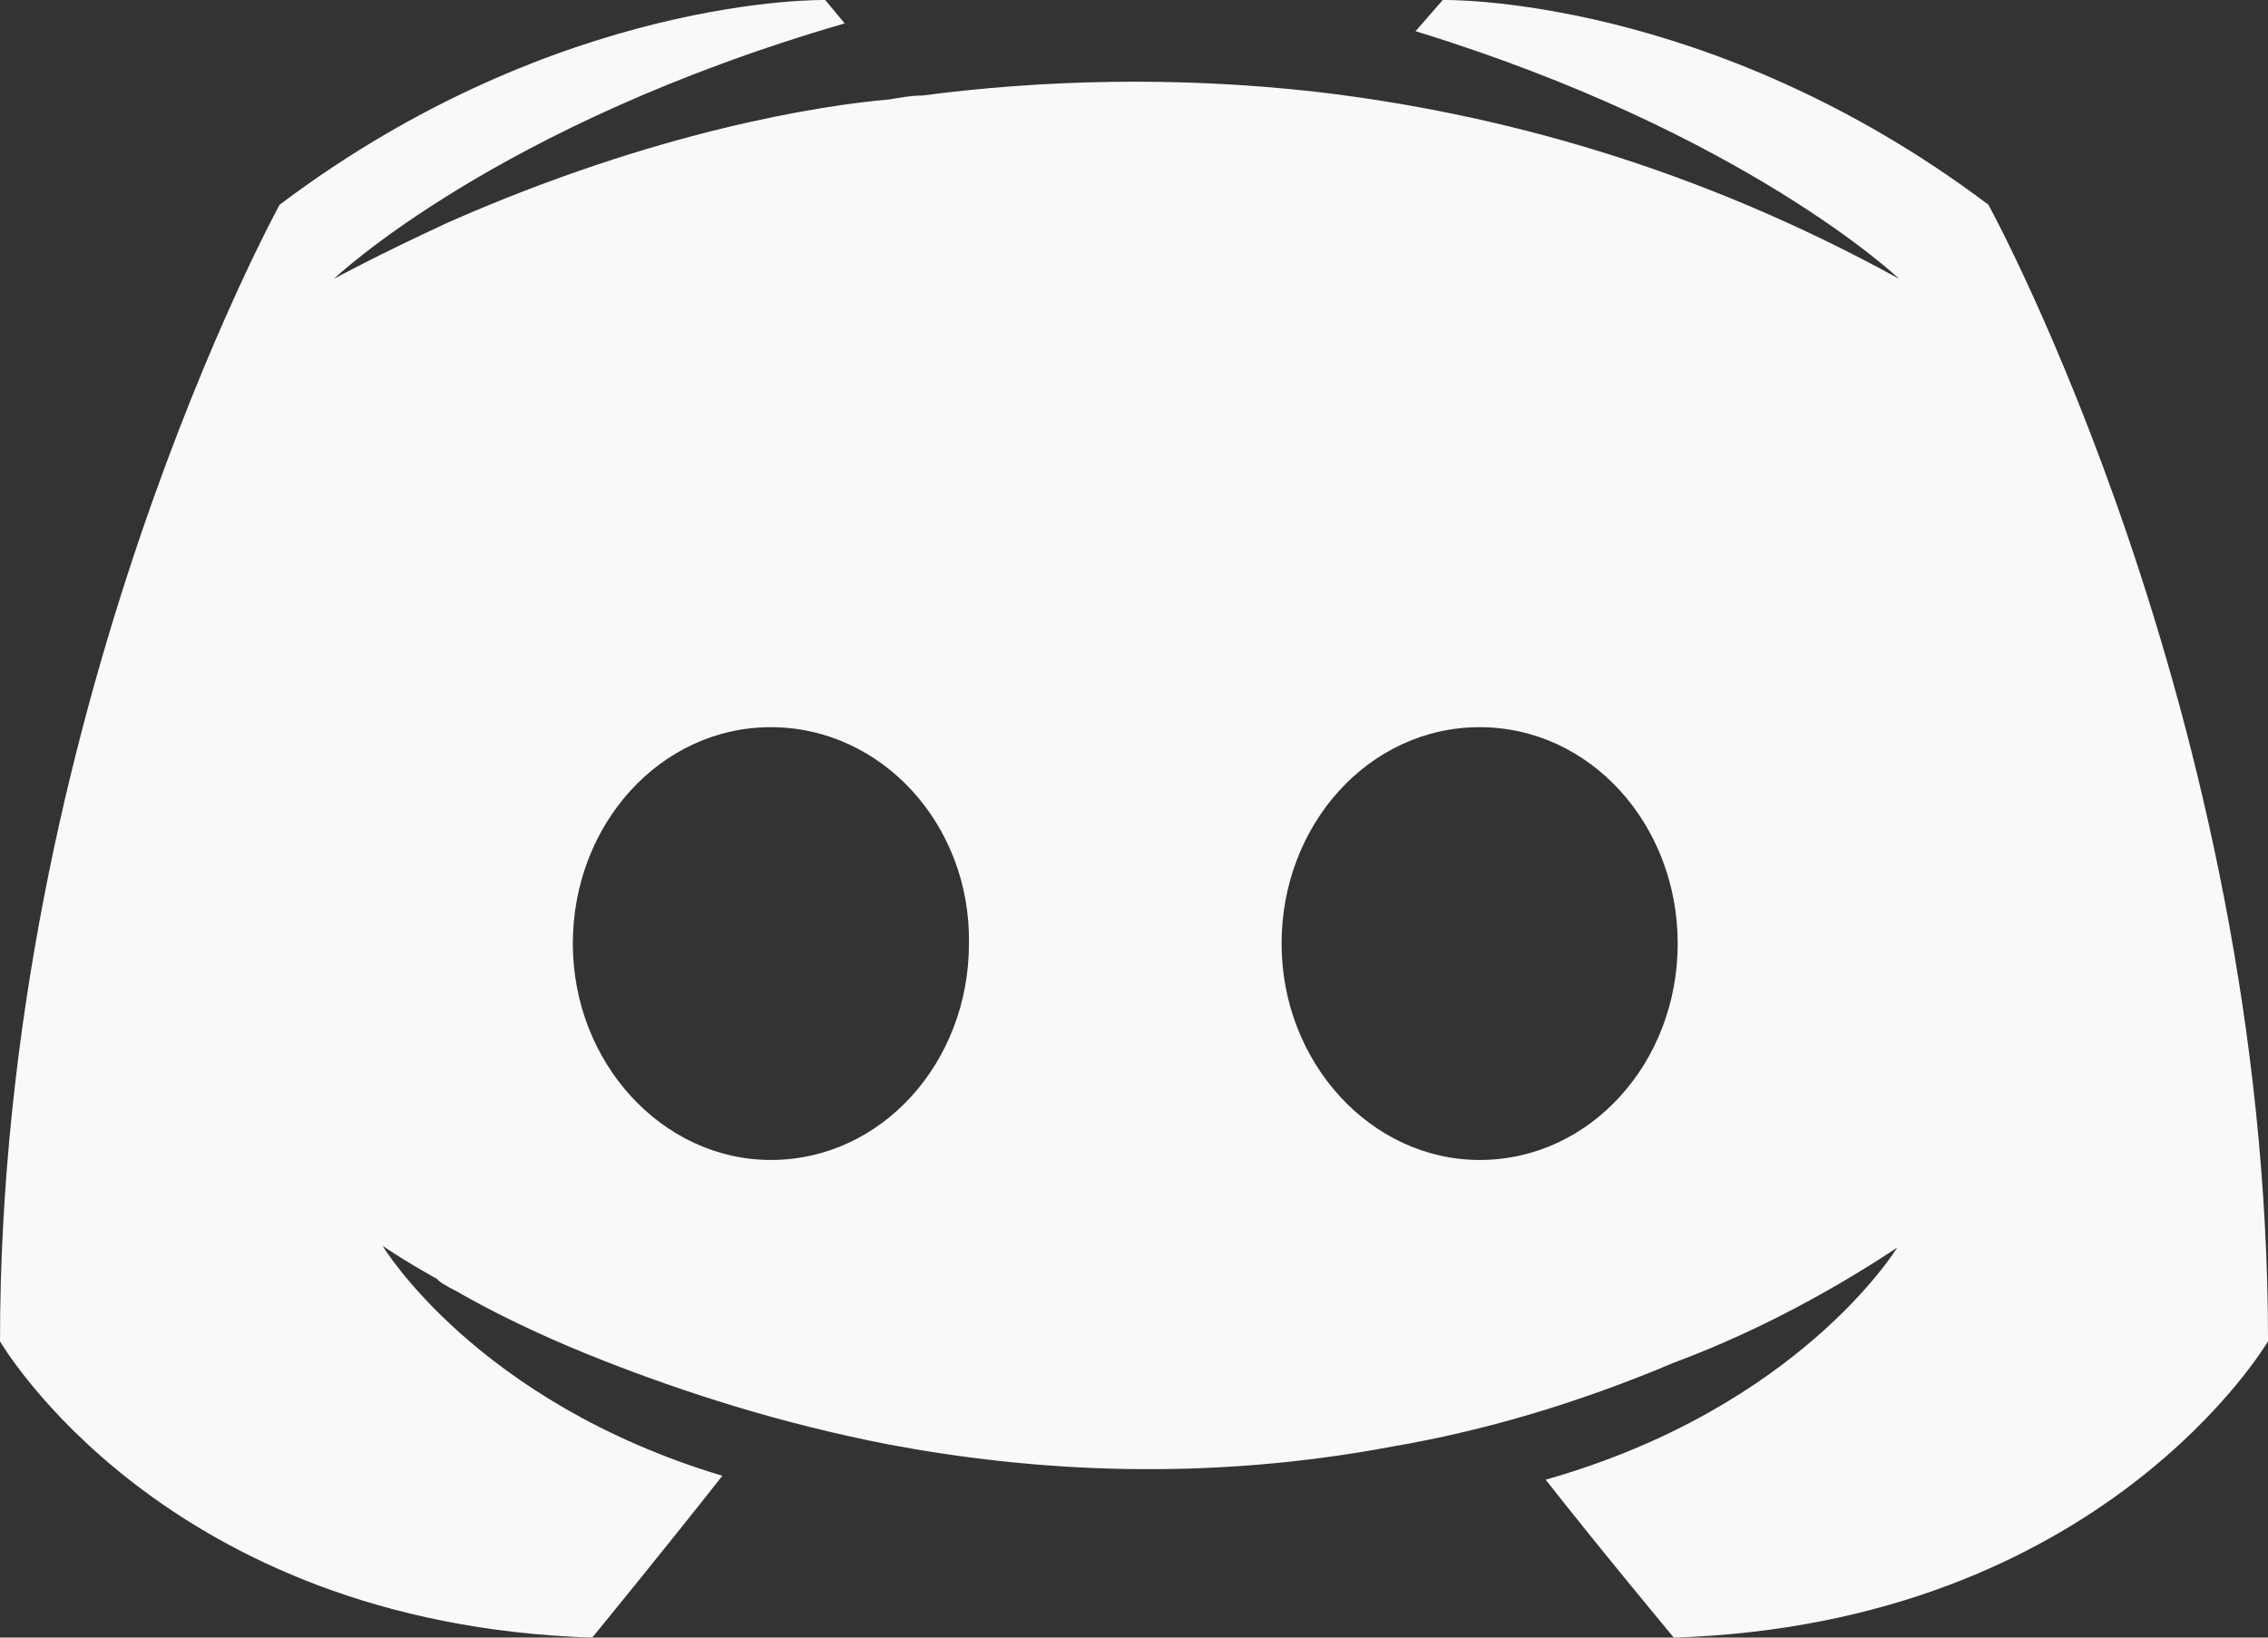
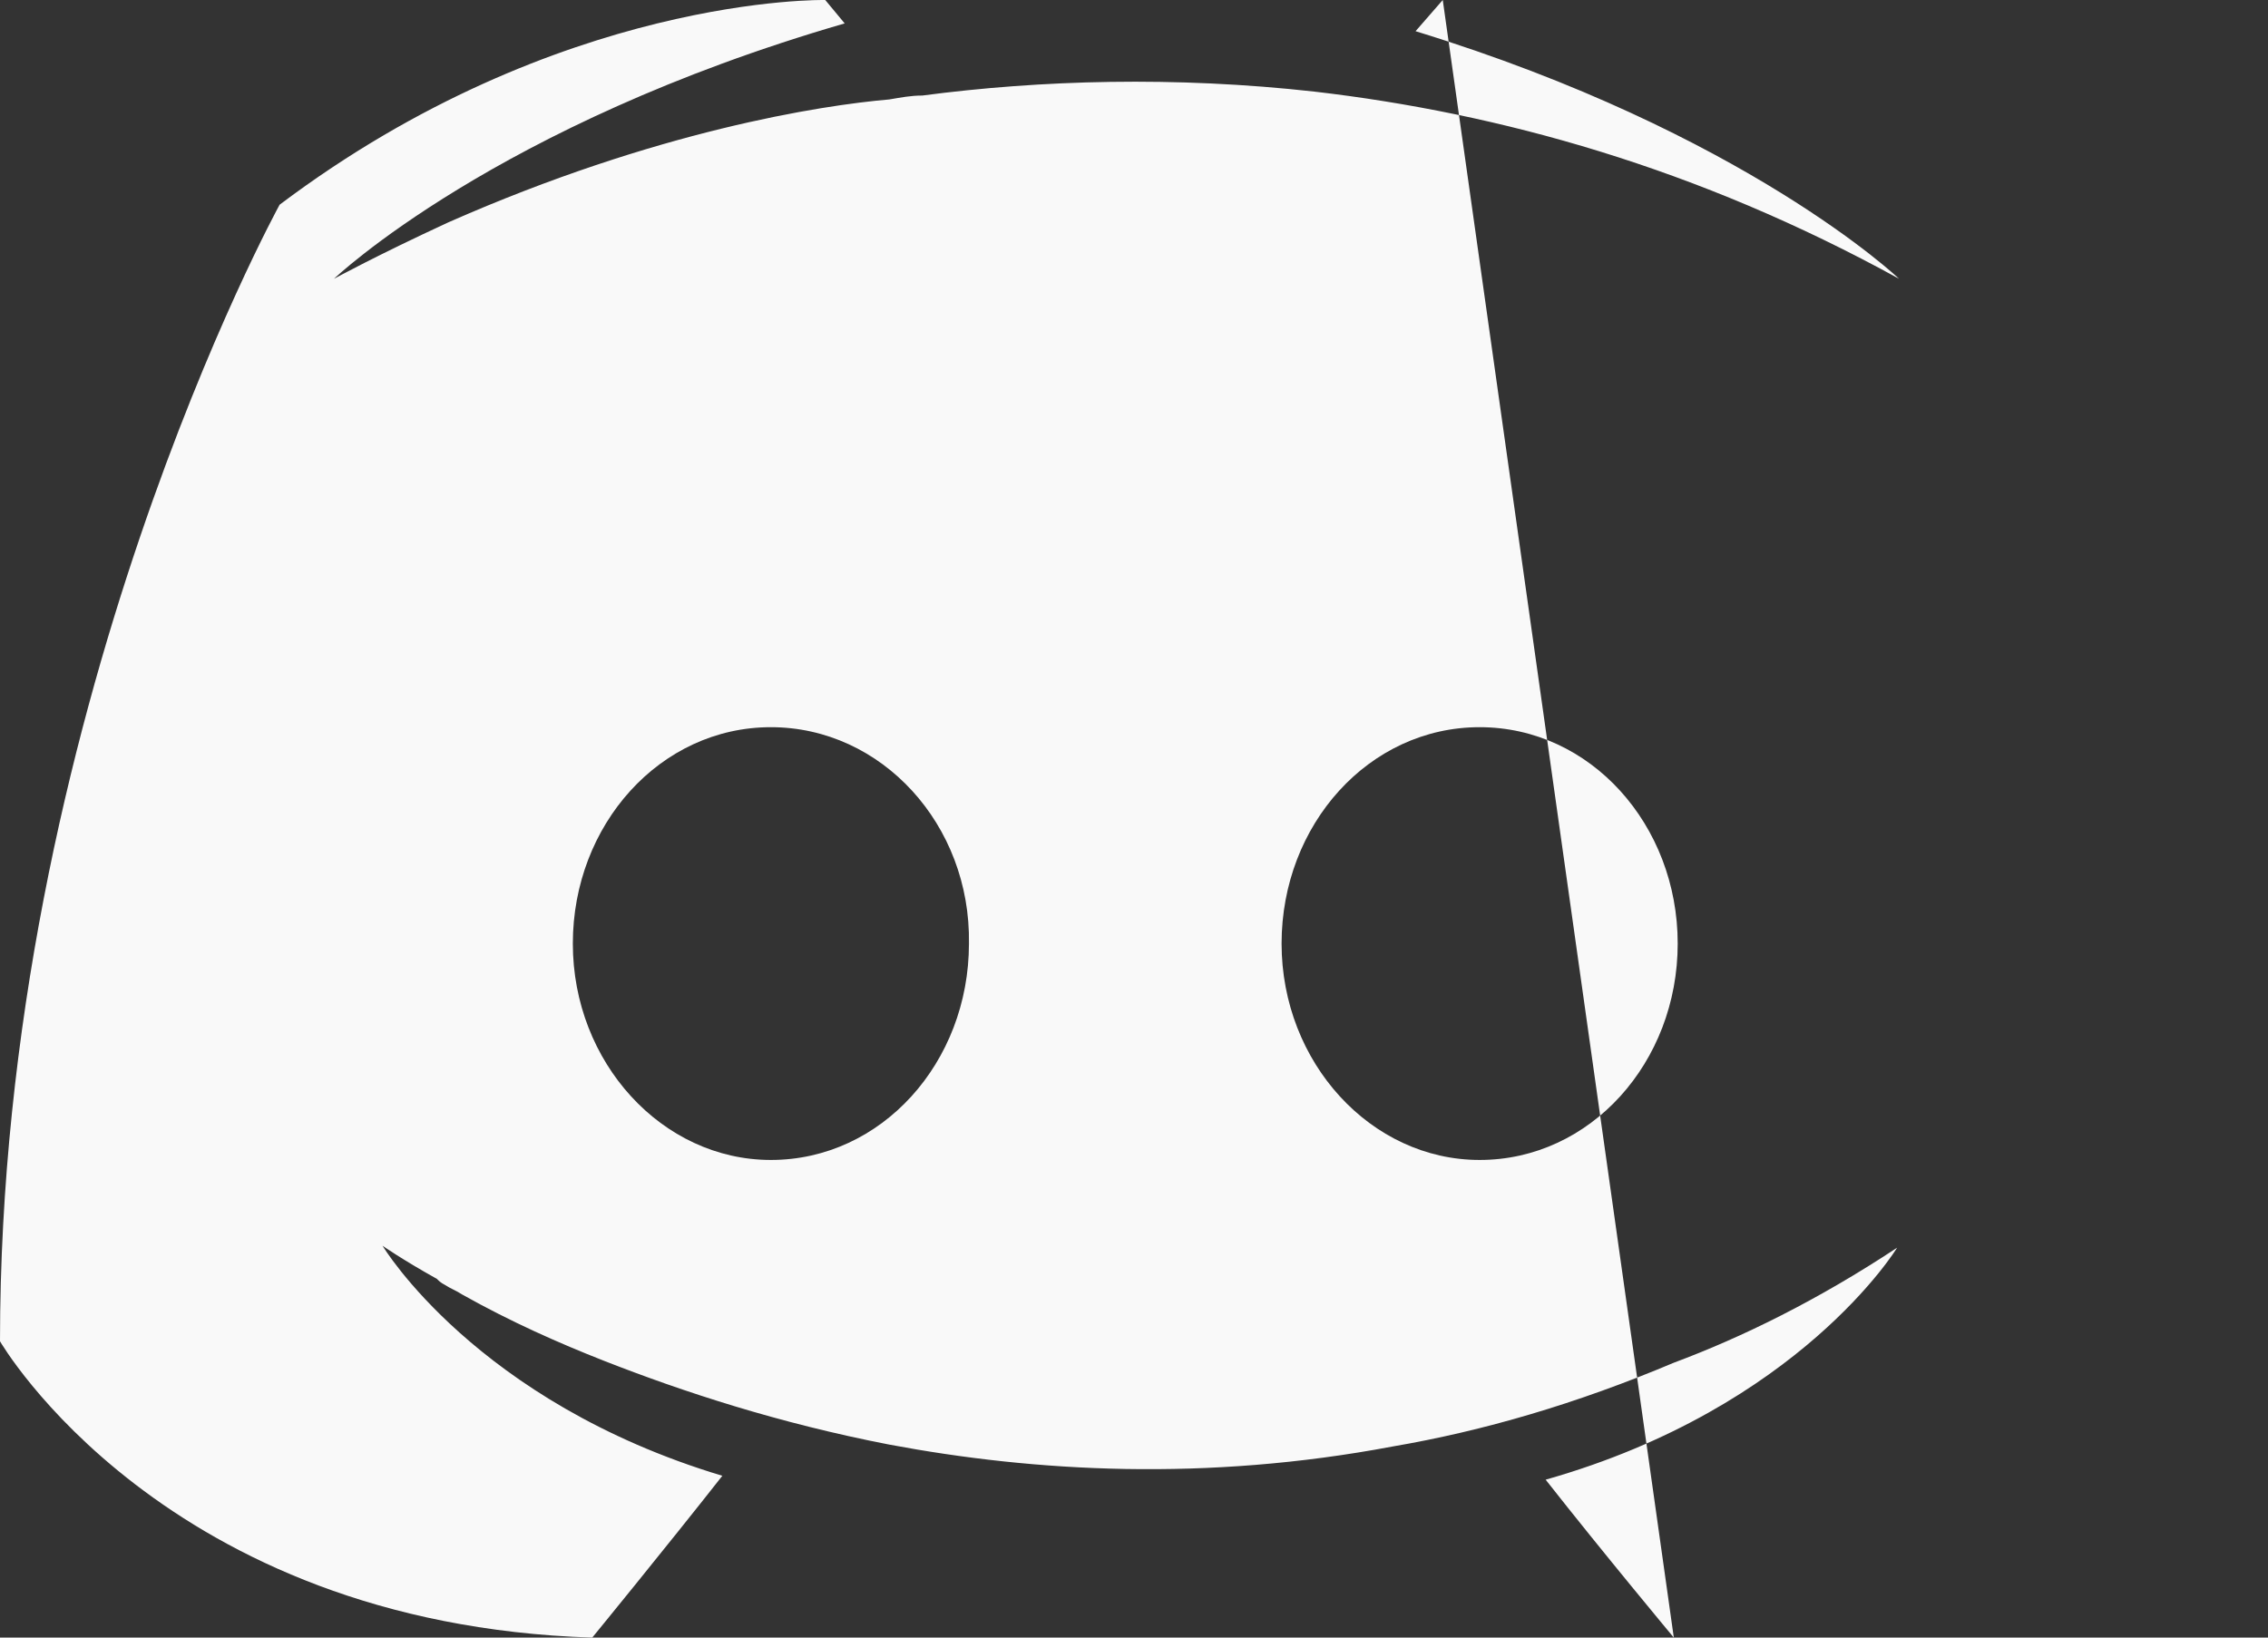
<svg xmlns="http://www.w3.org/2000/svg" xmlns:ns1="http://sodipodi.sourceforge.net/DTD/sodipodi-0.dtd" xmlns:ns2="http://www.inkscape.org/namespaces/inkscape" width="180" height="130" viewBox="0 0 180 130" version="1.1" preserveAspectRatio="xMidYMid" id="svg6" ns1:docname="discord.svg" ns2:version="0.92.5 (2060ec1f9f, 2020-04-08)">
  <rect x="0" y="0" width="180" height="130" fill="#333333" stroke="none" />
  <defs id="defs10" />
  <ns1:namedview pagecolor="#ffffff" bordercolor="#666666" borderopacity="1" objecttolerance="10" gridtolerance="10" guidetolerance="10" ns2:pageopacity="0" ns2:pageshadow="2" ns2:window-width="1848" ns2:window-height="1016" id="namedview8" showgrid="false" ns2:zoom="1.6977652" ns2:cx="5.7527177" ns2:cy="122.14397" ns2:window-x="72" ns2:window-y="27" ns2:window-maximized="1" ns2:current-layer="svg6" />
  <g id="g4" transform="translate(0,-163)" style="fill:#f9f9f9;fill-opacity:1">
-     <path d="m 132.842,293 c 0,0 -5.548,-6.655 -10.171,-12.536 20.188,-5.726 27.894,-18.416 27.894,-18.416 -6.318,4.179 -12.329,7.119 -17.723,9.131 -7.705,3.25 -15.103,5.417 -22.346,6.655 -14.795,2.786 -28.356,2.012 -39.914,-0.155 -8.784,-1.702 -16.336,-4.179 -22.654,-6.655 -3.545,-1.393 -7.397,-3.095 -11.25,-5.262 -0.462,-0.31 -0.925,-0.464 -1.387,-0.774 -0.308,-0.155 -0.462,-0.31 -0.616,-0.464 -2.774,-1.548 -4.315,-2.631 -4.315,-2.631 0,0 7.397,12.381 26.969,18.262 C 52.705,286.036 47.003,293 47.003,293 12.945,291.917 -3.5e-6,269.476 -3.5e-6,269.476 c 0,-49.833 22.192,-90.225 22.192,-90.225 22.192,-16.714 43.305,-16.25 43.305,-16.25 l 1.541,1.857 c -27.74,8.048 -40.531,20.274 -40.531,20.274 0,0 3.39,-1.857 9.092,-4.488 16.49,-7.274 29.589,-9.286 34.983,-9.75 0.925,-0.155 1.695,-0.31 2.62,-0.31 9.401,-1.238 20.034,-1.548 31.13,-0.31 14.64,1.702 30.36,6.036 46.387,14.857 0,0 -12.175,-11.607 -38.373,-19.655 l 2.158,-2.476 c 0,0 21.113,-0.464 43.305,16.25 0,0 22.192,40.392 22.192,90.225 0,0 -13.099,22.44 -47.158,23.524 z M 61.182,220.727 c -8.784,0 -15.719,7.738 -15.719,17.178 0,9.44 7.089,17.178 15.719,17.178 8.784,0 15.719,-7.738 15.719,-17.178 0.154,-9.44 -6.935,-17.178 -15.719,-17.178 m 56.25,0 c -8.784,0 -15.719,7.738 -15.719,17.178 0,9.44 7.089,17.178 15.719,17.178 8.784,0 15.719,-7.738 15.719,-17.178 0,-9.44 -6.935,-17.178 -15.719,-17.178" id="path2" ns2:connector-curvature="0" style="fill:#f9f9f9;stroke-width:1.056;fill-opacity:1" ns1:nodetypes="cccccccccccccccccccccccccccccsscccsssc" />
+     <path d="m 132.842,293 c 0,0 -5.548,-6.655 -10.171,-12.536 20.188,-5.726 27.894,-18.416 27.894,-18.416 -6.318,4.179 -12.329,7.119 -17.723,9.131 -7.705,3.25 -15.103,5.417 -22.346,6.655 -14.795,2.786 -28.356,2.012 -39.914,-0.155 -8.784,-1.702 -16.336,-4.179 -22.654,-6.655 -3.545,-1.393 -7.397,-3.095 -11.25,-5.262 -0.462,-0.31 -0.925,-0.464 -1.387,-0.774 -0.308,-0.155 -0.462,-0.31 -0.616,-0.464 -2.774,-1.548 -4.315,-2.631 -4.315,-2.631 0,0 7.397,12.381 26.969,18.262 C 52.705,286.036 47.003,293 47.003,293 12.945,291.917 -3.5e-6,269.476 -3.5e-6,269.476 c 0,-49.833 22.192,-90.225 22.192,-90.225 22.192,-16.714 43.305,-16.25 43.305,-16.25 l 1.541,1.857 c -27.74,8.048 -40.531,20.274 -40.531,20.274 0,0 3.39,-1.857 9.092,-4.488 16.49,-7.274 29.589,-9.286 34.983,-9.75 0.925,-0.155 1.695,-0.31 2.62,-0.31 9.401,-1.238 20.034,-1.548 31.13,-0.31 14.64,1.702 30.36,6.036 46.387,14.857 0,0 -12.175,-11.607 -38.373,-19.655 l 2.158,-2.476 z M 61.182,220.727 c -8.784,0 -15.719,7.738 -15.719,17.178 0,9.44 7.089,17.178 15.719,17.178 8.784,0 15.719,-7.738 15.719,-17.178 0.154,-9.44 -6.935,-17.178 -15.719,-17.178 m 56.25,0 c -8.784,0 -15.719,7.738 -15.719,17.178 0,9.44 7.089,17.178 15.719,17.178 8.784,0 15.719,-7.738 15.719,-17.178 0,-9.44 -6.935,-17.178 -15.719,-17.178" id="path2" ns2:connector-curvature="0" style="fill:#f9f9f9;stroke-width:1.056;fill-opacity:1" ns1:nodetypes="cccccccccccccccccccccccccccccsscccsssc" />
  </g>
</svg>